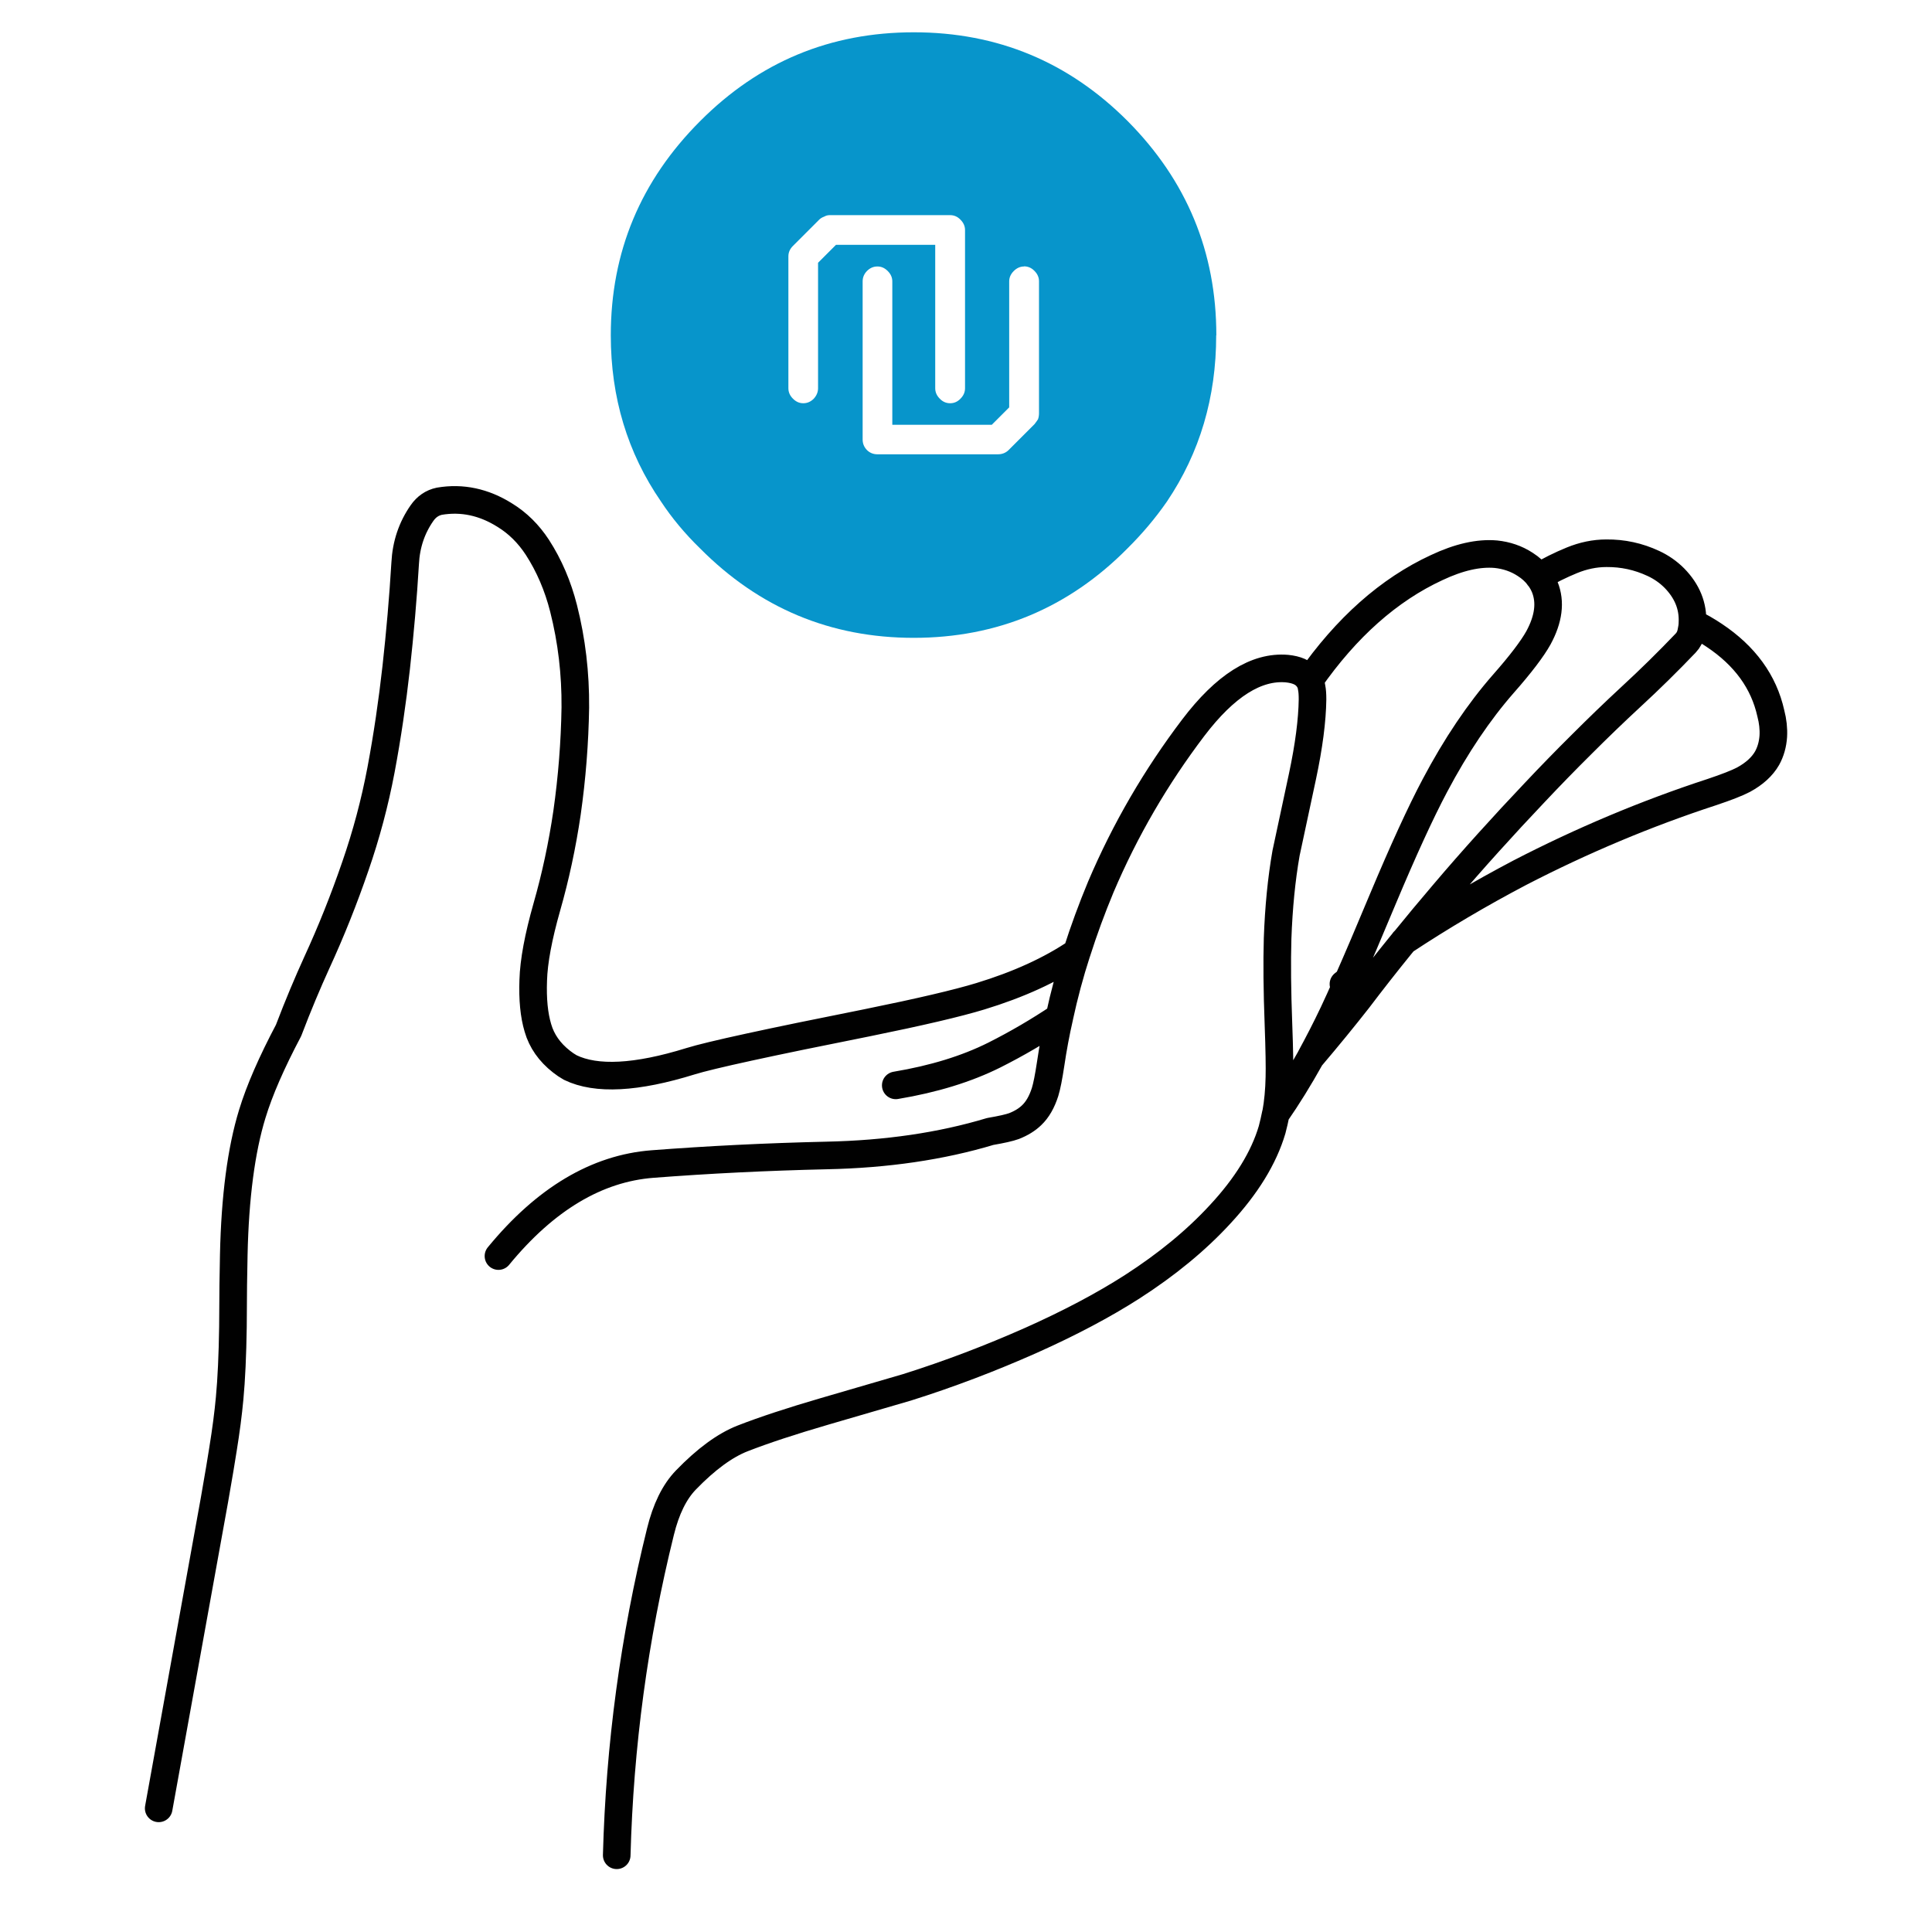
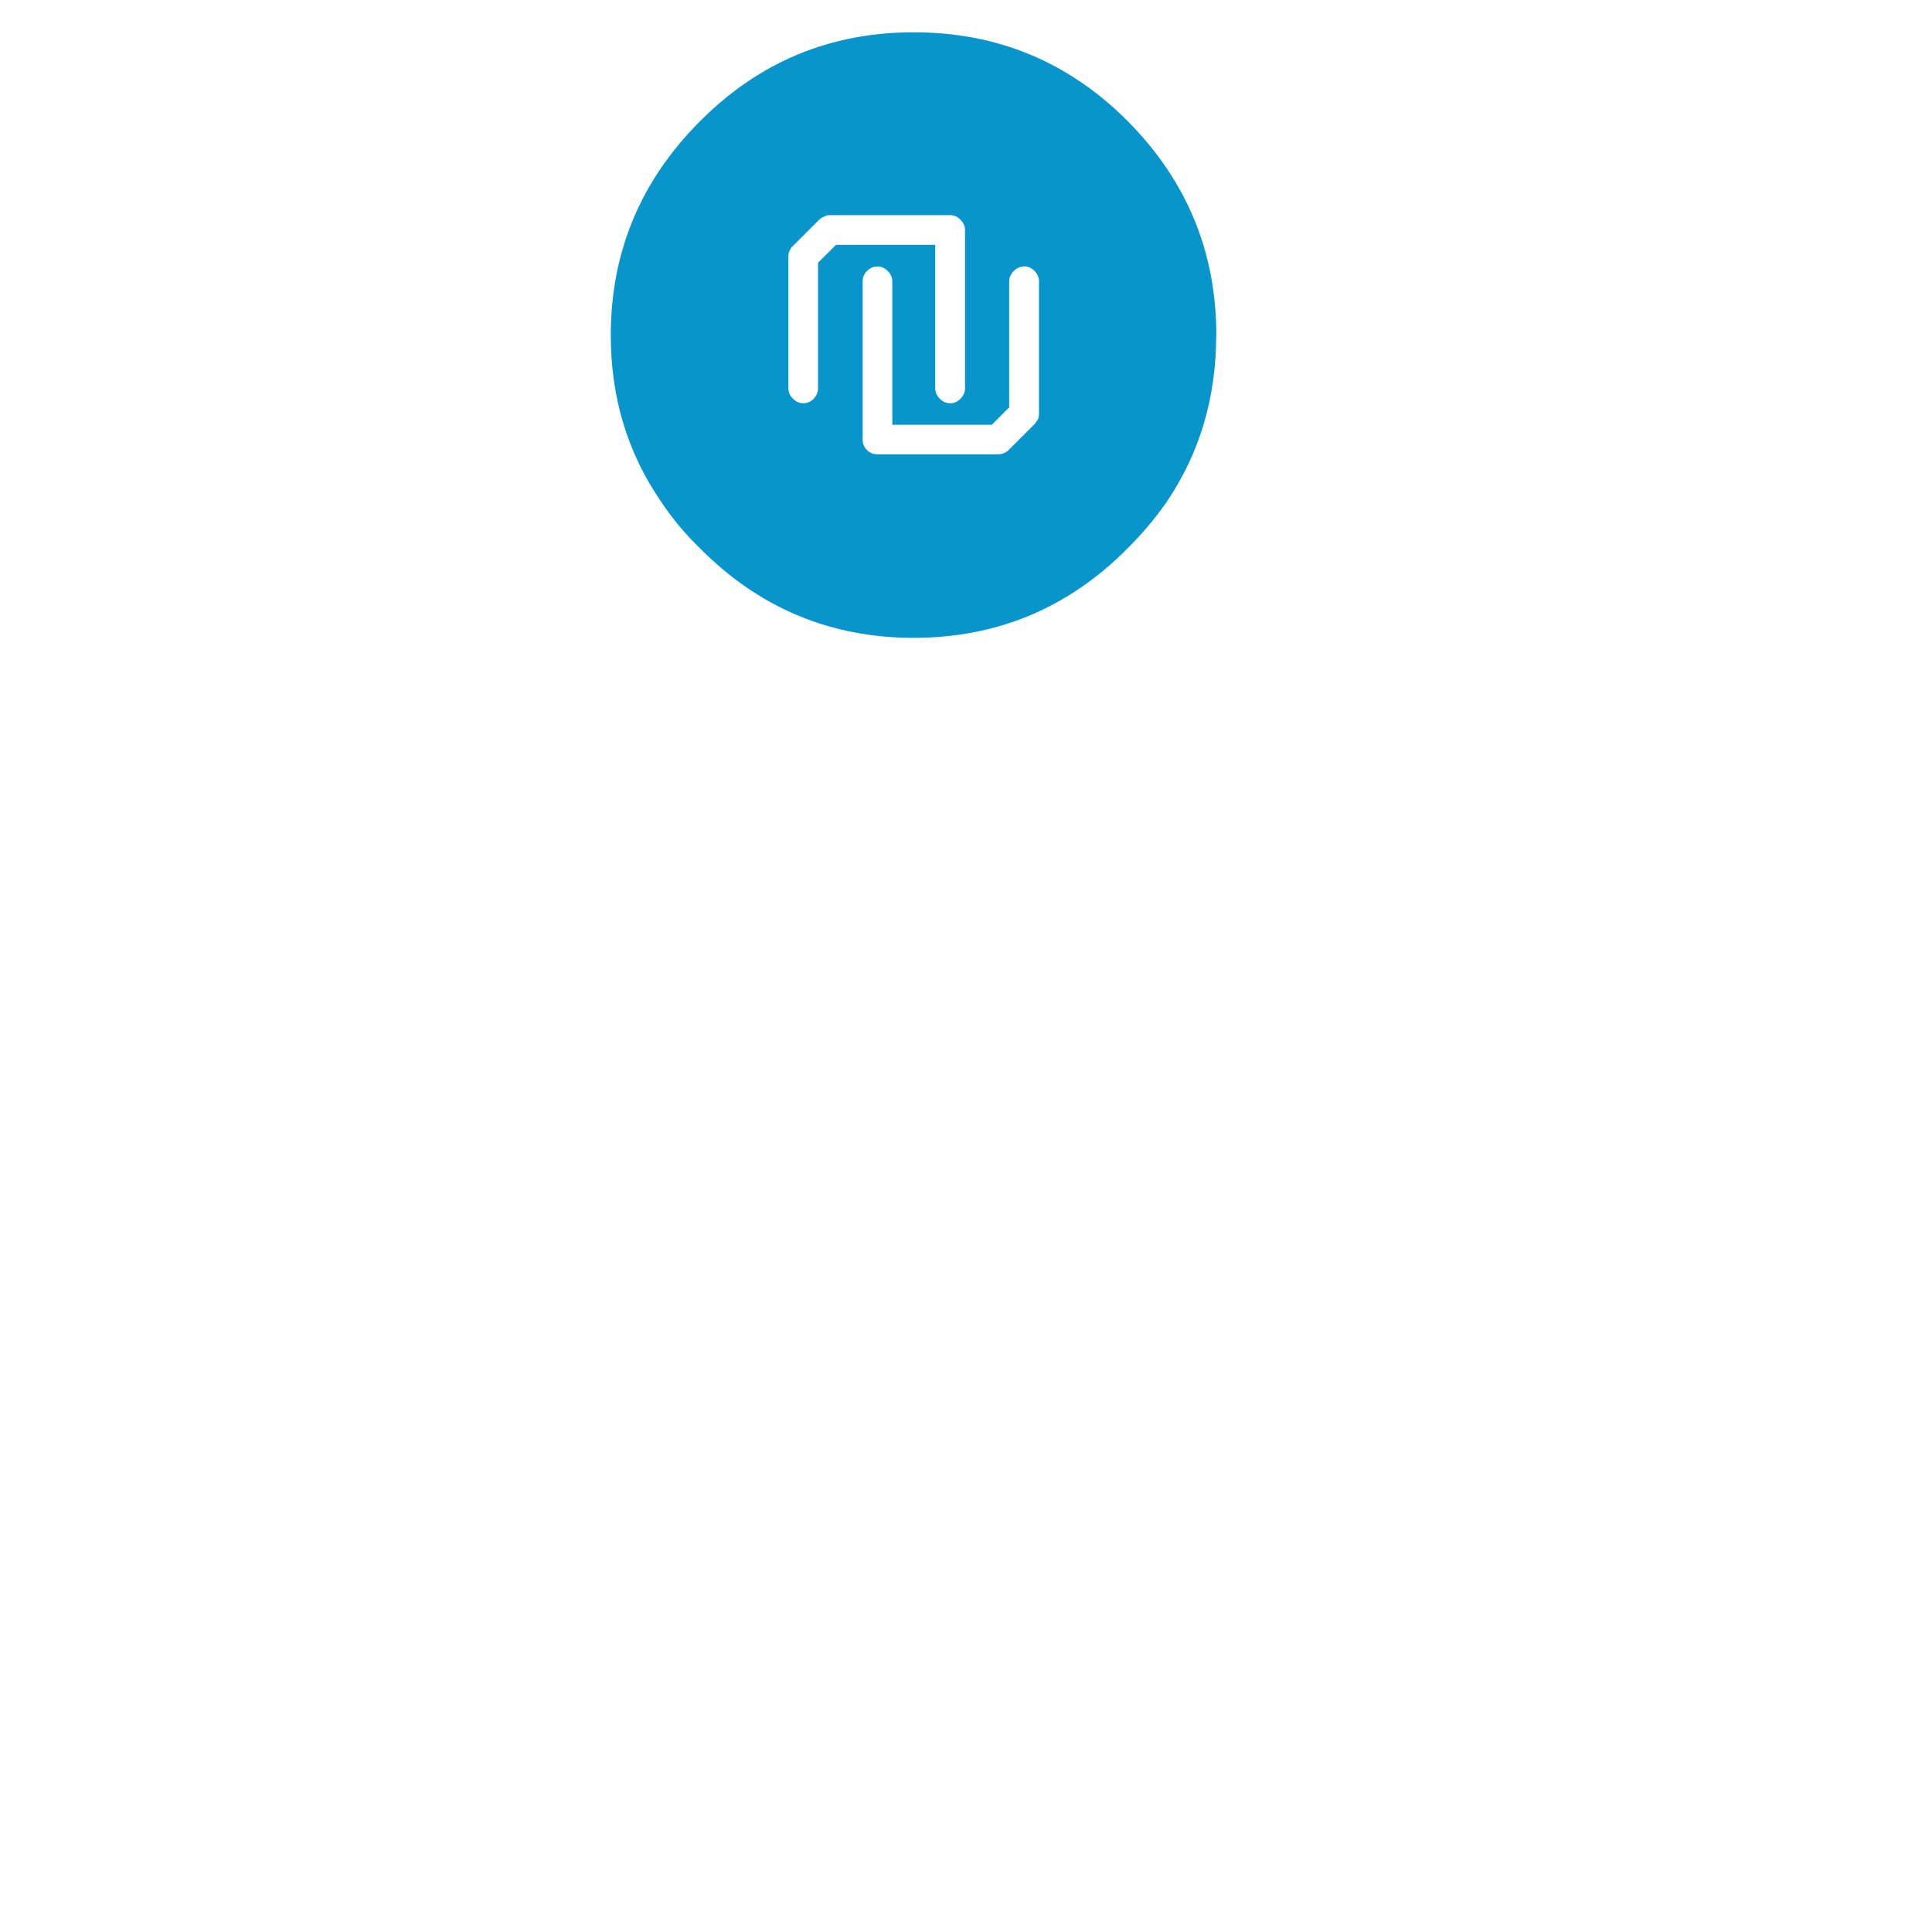
<svg xmlns="http://www.w3.org/2000/svg" id="uuid-51b43b33-2fb1-478e-9f77-26422bdeb996" viewBox="0 0 140 140">
  <defs>
    <style>.uuid-6609174c-8fc5-4cf7-98ec-51c901c74154{fill:none;stroke:#010101;stroke-linecap:round;stroke-linejoin:round;stroke-width:2px;}.uuid-23c1c21e-67bc-4827-950e-f8d2b88dd9f0{fill:#0795cb;}</style>
  </defs>
-   <path class="uuid-6609174c-8fc5-4cf7-98ec-51c901c74154" d="M44.69,134.44c.21-7.92,1.26-15.74,3.17-23.45.4-1.63,1.01-2.88,1.84-3.74,1.47-1.52,2.84-2.52,4.12-3.02,1.54-.6,3.51-1.25,5.91-1.95,3.77-1.1,5.77-1.68,6-1.75,3.05-.96,6.04-2.1,8.97-3.4,2.8-1.25,5.26-2.55,7.35-3.89,2.5-1.61,4.62-3.35,6.37-5.25,1.9-2.05,3.16-4.09,3.76-6.12.1-.38.19-.77.27-1.17M92.46,80.7c.15-.81.23-1.69.25-2.64.02-.7,0-2-.07-3.88-.09-2.38-.11-4.44-.06-6.18.08-2.23.28-4.28.61-6.17.53-2.47.93-4.32,1.19-5.56.47-2.21.71-4.07.73-5.59,0-.37-.02-.64-.06-.83-.03-.21-.08-.39-.16-.53M92.46,80.7c.84-1.21,1.67-2.55,2.5-4.04M94.88,49.32c-.04-.08-.09-.15-.15-.22-.29-.37-.78-.58-1.47-.65-2.22-.19-4.48,1.24-6.79,4.28-2.7,3.56-4.94,7.4-6.7,11.54-.65,1.56-1.23,3.14-1.74,4.74M94.88,49.32c2.69-3.86,5.77-6.59,9.23-8.19,1.61-.76,3.04-1.08,4.29-.97.77.08,1.48.32,2.11.73.41.26.74.56,1,.91M78.03,69c-.5,1.54-.92,3.11-1.26,4.69M78.03,69c-1.9,1.29-4.23,2.35-6.98,3.19-1.67.51-4.41,1.15-8.2,1.92-7.13,1.42-11.4,2.35-12.81,2.79-3.93,1.22-6.83,1.37-8.71.46-.23-.13-.44-.27-.64-.43-.87-.68-1.44-1.5-1.71-2.44-.28-.93-.39-2.08-.34-3.46.04-1.37.37-3.14.99-5.32.62-2.17,1.11-4.44,1.46-6.82.36-2.54.56-5.08.6-7.62.02-2.46-.26-4.85-.85-7.18-.41-1.62-1.04-3.1-1.9-4.43-.64-.98-1.43-1.76-2.36-2.33-1.51-.95-3.1-1.29-4.74-1.01-.52.11-.94.4-1.26.86-.74,1.06-1.15,2.27-1.22,3.64-.15,2.51-.37,5.03-.65,7.56-.28,2.49-.64,4.96-1.1,7.41-.45,2.38-1.07,4.7-1.86,6.98-.82,2.39-1.75,4.72-2.79,6.98-.66,1.45-1.35,3.08-2.05,4.92-1.23,2.33-2.11,4.34-2.63,6.05-.8,2.61-1.25,6.02-1.34,10.21-.03,1.15-.05,2.89-.06,5.22-.03,2.06-.11,3.79-.24,5.18-.1,1.09-.26,2.32-.48,3.68-.1.67-.31,1.9-.62,3.68l-4.04,22.35M76.77,73.7c-.26,1.13-.47,2.27-.64,3.42-.14.92-.27,1.59-.4,2.01-.23.72-.55,1.28-.97,1.68-.33.32-.75.58-1.28.79-.33.12-.9.25-1.72.39-3.56,1.07-7.51,1.65-11.87,1.74-4.36.1-8.56.31-12.6.62-4.04.31-7.77,2.53-11.17,6.67M76.77,73.7c-1.51,1.01-3.08,1.93-4.71,2.75-2.02,1.01-4.4,1.74-7.15,2.2M122.64,45.13c.06-1.21-.38-2.29-1.31-3.24-.44-.44-.94-.79-1.52-1.06-1.09-.51-2.22-.75-3.4-.74-.86,0-1.69.18-2.5.51-.83.34-1.64.74-2.41,1.2M122.64,45.13c0,.22-.04.45-.09.68-.06.31-.19.57-.4.79-1.28,1.34-2.6,2.64-3.98,3.91-1.21,1.12-2.39,2.26-3.55,3.42-1.16,1.15-2.3,2.32-3.42,3.51-1.13,1.19-2.24,2.39-3.34,3.61-1.1,1.22-2.18,2.45-3.24,3.7-.98,1.15-1.94,2.3-2.88,3.46M122.64,45.13c.53.26,1.06.56,1.58.91,2.22,1.48,3.59,3.36,4.1,5.65.15.57.21,1.13.18,1.66-.04.59-.19,1.12-.45,1.59-.35.61-.92,1.13-1.71,1.56-.48.25-1.23.54-2.27.89-4.78,1.56-9.43,3.52-13.94,5.85-2.89,1.52-5.69,3.17-8.4,4.96M111.51,41.8c.18.23.32.48.43.74.44,1.09.28,2.32-.46,3.68-.44.79-1.28,1.9-2.54,3.33-1.77,2.02-3.43,4.48-4.96,7.37-1.04,1.96-2.29,4.69-3.76,8.19-1.03,2.47-1.87,4.44-2.53,5.93M97.69,71.04c-.45,1.01-.8,1.8-1.07,2.36-.55,1.16-1.11,2.24-1.66,3.25M97.69,71.04c-.12.09-.23.18-.34.27M94.96,76.65c1.3-1.53,2.45-2.94,3.46-4.23,1-1.32,2.02-2.62,3.05-3.89.09-.11.18-.22.27-.33" />
  <path class="uuid-23c1c21e-67bc-4827-950e-f8d2b88dd9f0" d="M88.14,24.3c0-6.04-2.14-11.21-6.43-15.53-4.27-4.28-9.43-6.43-15.49-6.43s-11.2,2.14-15.48,6.43c-4.32,4.32-6.48,9.49-6.48,15.53,0,4.5,1.21,8.51,3.63,12.03.79,1.2,1.74,2.34,2.84,3.41,4.29,4.32,9.45,6.48,15.48,6.48s11.22-2.16,15.49-6.48c1.08-1.07,2.04-2.21,2.87-3.41,2.37-3.52,3.56-7.53,3.56-12.03ZM69.6,15.92c.22.22.33.47.33.75v11.46c0,.29-.11.54-.33.76-.21.22-.46.33-.75.33s-.54-.11-.75-.33c-.22-.22-.33-.47-.33-.76v-10.39h-7.19l-1.3,1.3v9.09c0,.29-.11.54-.31.76-.22.22-.47.33-.76.33s-.53-.11-.75-.33c-.22-.22-.33-.47-.33-.76v-9.55c0-.29.11-.54.33-.76l1.9-1.9c.1-.1.22-.17.36-.22.12-.07.25-.11.4-.11h8.73c.29,0,.54.11.75.33ZM74.2,19.3c.29,0,.55.11.76.33.22.22.33.47.33.75v9.56c0,.15-.02.29-.07.44-.07.11-.16.23-.25.35l-1.91,1.91c-.21.19-.46.28-.75.28h-8.73c-.29,0-.55-.1-.76-.31-.21-.22-.31-.47-.31-.76v-11.46c0-.28.1-.53.31-.75.22-.22.47-.33.76-.33s.53.11.75.33c.22.22.33.47.33.75v10.39h7.21l1.26-1.26v-9.13c0-.28.11-.53.33-.75.22-.22.47-.33.75-.33Z" />
</svg>